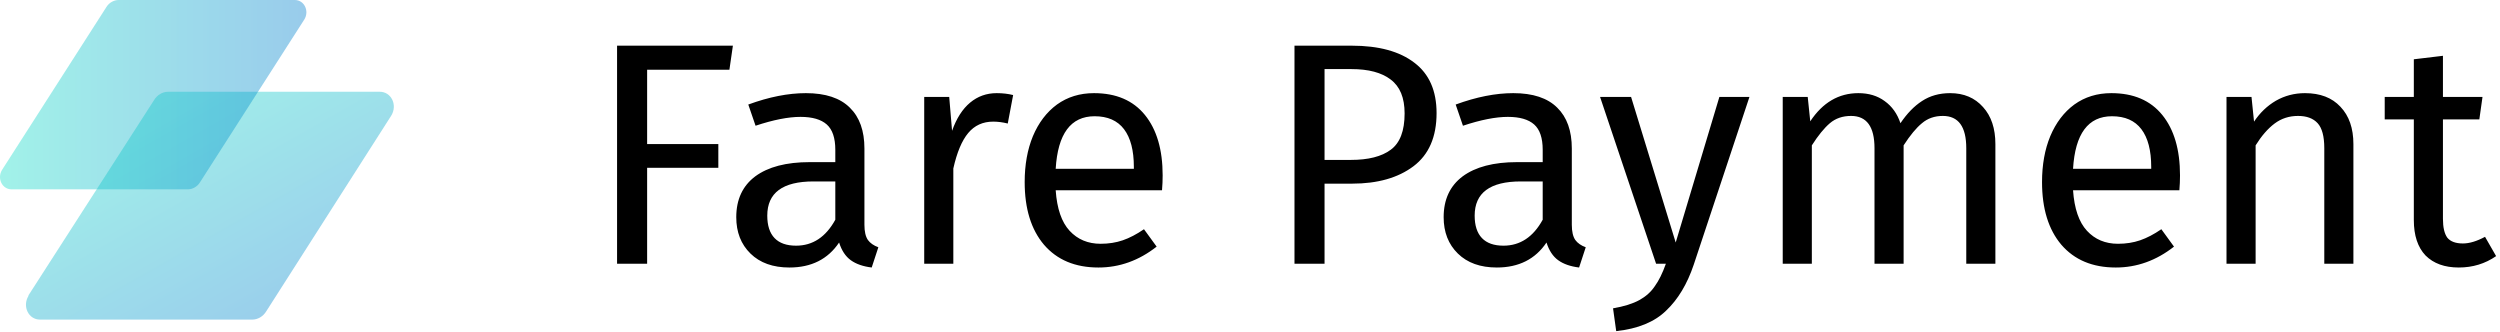
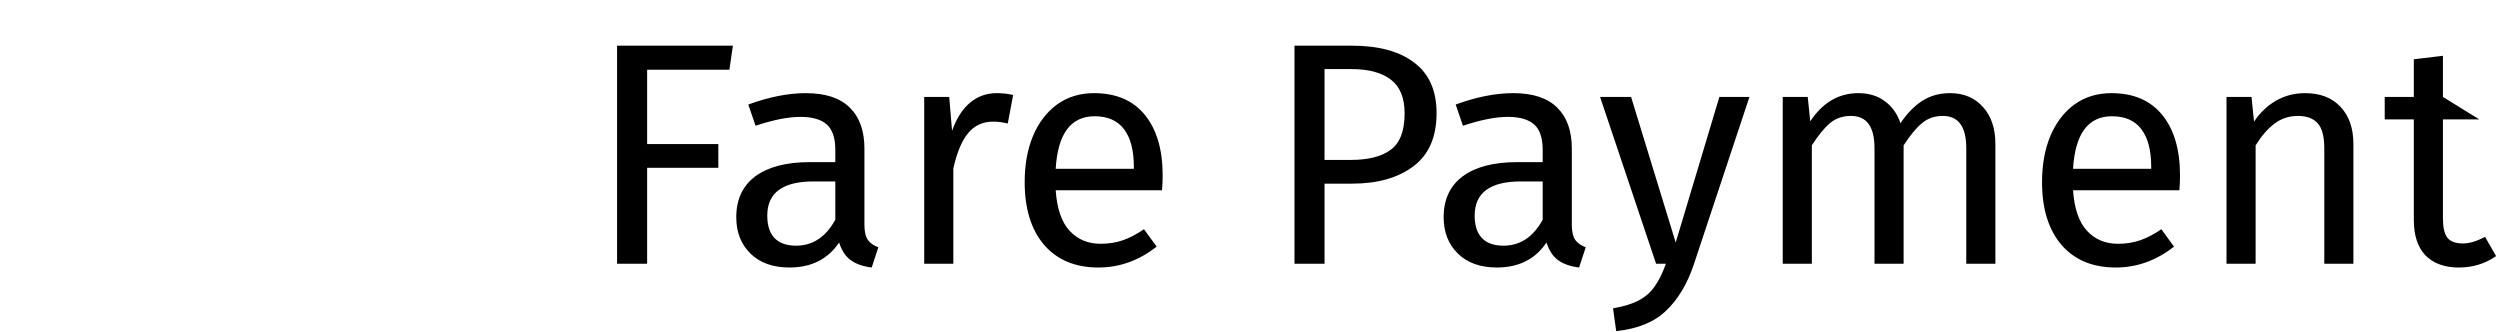
<svg xmlns="http://www.w3.org/2000/svg" width="474" height="63" viewBox="0 0 474 63" fill="none">
-   <path d="M116.996 50V8.66H138.956L138.296 13.22H122.696V27.32H136.196V31.82H122.696V50H116.996ZM163.895 42.62C163.895 43.9 164.115 44.86 164.555 45.5C164.995 46.1 165.655 46.56 166.535 46.88L165.275 50.72C163.635 50.52 162.315 50.06 161.315 49.34C160.315 48.62 159.575 47.5 159.095 45.98C156.975 49.14 153.835 50.72 149.675 50.72C146.555 50.72 144.095 49.84 142.295 48.08C140.495 46.32 139.595 44.02 139.595 41.18C139.595 37.82 140.795 35.24 143.195 33.44C145.635 31.64 149.075 30.74 153.515 30.74H158.375V28.4C158.375 26.16 157.835 24.56 156.755 23.6C155.675 22.64 154.015 22.16 151.775 22.16C149.455 22.16 146.615 22.72 143.255 23.84L141.875 19.82C145.795 18.38 149.435 17.66 152.795 17.66C156.515 17.66 159.295 18.58 161.135 20.42C162.975 22.22 163.895 24.8 163.895 28.16V42.62ZM150.935 46.58C154.095 46.58 156.575 44.94 158.375 41.66V34.4H154.235C148.395 34.4 145.475 36.56 145.475 40.88C145.475 42.76 145.935 44.18 146.855 45.14C147.775 46.1 149.135 46.58 150.935 46.58ZM188.971 17.66C190.091 17.66 191.131 17.78 192.091 18.02L191.071 23.42C190.111 23.18 189.191 23.06 188.311 23.06C186.351 23.06 184.771 23.78 183.571 25.22C182.371 26.66 181.431 28.9 180.751 31.94V50H175.231V18.38H179.971L180.511 24.8C181.351 22.44 182.491 20.66 183.931 19.46C185.371 18.26 187.051 17.66 188.971 17.66ZM220.439 33.26C220.439 34.18 220.399 35.12 220.319 36.08H200.159C200.399 39.56 201.279 42.12 202.799 43.76C204.319 45.4 206.279 46.22 208.679 46.22C210.199 46.22 211.599 46 212.879 45.56C214.159 45.12 215.499 44.42 216.899 43.46L219.299 46.76C215.939 49.4 212.259 50.72 208.259 50.72C203.859 50.72 200.419 49.28 197.939 46.4C195.499 43.52 194.279 39.56 194.279 34.52C194.279 31.24 194.799 28.34 195.839 25.82C196.919 23.26 198.439 21.26 200.399 19.82C202.399 18.38 204.739 17.66 207.419 17.66C211.619 17.66 214.839 19.04 217.079 21.8C219.319 24.56 220.439 28.38 220.439 33.26ZM214.979 31.64C214.979 28.52 214.359 26.14 213.119 24.5C211.879 22.86 210.019 22.04 207.539 22.04C203.019 22.04 200.559 25.36 200.159 32H214.979V31.64ZM256.294 8.66C261.414 8.66 265.374 9.74 268.174 11.9C270.974 14.02 272.374 17.2 272.374 21.44C272.374 25.96 270.914 29.32 267.994 31.52C265.074 33.72 261.194 34.82 256.354 34.82H251.134V50H245.434V8.66H256.294ZM256.114 30.32C259.434 30.32 261.954 29.68 263.674 28.4C265.434 27.12 266.314 24.82 266.314 21.5C266.314 18.54 265.434 16.4 263.674 15.08C261.954 13.76 259.474 13.1 256.234 13.1H251.134V30.32H256.114ZM298.016 42.62C298.016 43.9 298.236 44.86 298.676 45.5C299.116 46.1 299.776 46.56 300.656 46.88L299.396 50.72C297.756 50.52 296.436 50.06 295.436 49.34C294.436 48.62 293.696 47.5 293.216 45.98C291.096 49.14 287.956 50.72 283.796 50.72C280.676 50.72 278.216 49.84 276.416 48.08C274.616 46.32 273.716 44.02 273.716 41.18C273.716 37.82 274.916 35.24 277.316 33.44C279.756 31.64 283.196 30.74 287.636 30.74H292.496V28.4C292.496 26.16 291.956 24.56 290.876 23.6C289.796 22.64 288.136 22.16 285.896 22.16C283.576 22.16 280.736 22.72 277.376 23.84L275.996 19.82C279.916 18.38 283.556 17.66 286.916 17.66C290.636 17.66 293.416 18.58 295.256 20.42C297.096 22.22 298.016 24.8 298.016 28.16V42.62ZM285.056 46.58C288.216 46.58 290.696 44.94 292.496 41.66V34.4H288.356C282.516 34.4 279.596 36.56 279.596 40.88C279.596 42.76 280.056 44.18 280.976 45.14C281.896 46.1 283.256 46.58 285.056 46.58ZM321.133 50.18C319.893 53.86 318.153 56.76 315.913 58.88C313.713 61.04 310.553 62.34 306.433 62.78L305.833 58.46C307.913 58.1 309.573 57.58 310.813 56.9C312.053 56.22 313.033 55.34 313.753 54.26C314.513 53.22 315.213 51.8 315.853 50H313.993L303.373 18.38H309.253L317.713 45.98L325.993 18.38H331.693L321.133 50.18ZM369.745 17.66C372.345 17.66 374.425 18.54 375.985 20.3C377.545 22.02 378.325 24.36 378.325 27.32V50H372.805V28.1C372.805 24.02 371.325 21.98 368.365 21.98C366.805 21.98 365.485 22.44 364.405 23.36C363.325 24.24 362.165 25.64 360.925 27.56V50H355.405V28.1C355.405 24.02 353.925 21.98 350.965 21.98C349.365 21.98 348.025 22.44 346.945 23.36C345.865 24.28 344.725 25.68 343.525 27.56V50H338.005V18.38H342.745L343.225 23C345.585 19.44 348.625 17.66 352.345 17.66C354.305 17.66 355.965 18.16 357.325 19.16C358.725 20.16 359.725 21.56 360.325 23.36C361.565 21.52 362.925 20.12 364.405 19.16C365.925 18.16 367.705 17.66 369.745 17.66ZM413.33 33.26C413.33 34.18 413.29 35.12 413.21 36.08H393.05C393.29 39.56 394.17 42.12 395.69 43.76C397.21 45.4 399.17 46.22 401.57 46.22C403.09 46.22 404.49 46 405.77 45.56C407.05 45.12 408.39 44.42 409.79 43.46L412.19 46.76C408.83 49.4 405.15 50.72 401.15 50.72C396.75 50.72 393.31 49.28 390.83 46.4C388.39 43.52 387.17 39.56 387.17 34.52C387.17 31.24 387.69 28.34 388.73 25.82C389.81 23.26 391.33 21.26 393.29 19.82C395.29 18.38 397.63 17.66 400.31 17.66C404.51 17.66 407.73 19.04 409.97 21.8C412.21 24.56 413.33 28.38 413.33 33.26ZM407.87 31.64C407.87 28.52 407.25 26.14 406.01 24.5C404.77 22.86 402.91 22.04 400.43 22.04C395.91 22.04 393.45 25.36 393.05 32H407.87V31.64ZM437.025 17.66C439.905 17.66 442.145 18.52 443.745 20.24C445.385 21.96 446.205 24.32 446.205 27.32V50H440.685V28.1C440.685 25.86 440.265 24.28 439.425 23.36C438.585 22.44 437.345 21.98 435.705 21.98C434.025 21.98 432.545 22.46 431.265 23.42C429.985 24.38 428.785 25.76 427.665 27.56V50H422.145V18.38H426.885L427.365 23.06C428.485 21.38 429.865 20.06 431.505 19.1C433.185 18.14 435.025 17.66 437.025 17.66ZM473.262 48.56C471.182 50 468.822 50.72 466.182 50.72C463.502 50.72 461.402 49.96 459.882 48.44C458.402 46.88 457.662 44.64 457.662 41.72V22.64H452.142V18.38H457.662V11.24L463.182 10.58V18.38H470.682L470.082 22.64H463.182V41.48C463.182 43.12 463.462 44.32 464.022 45.08C464.622 45.8 465.602 46.16 466.962 46.16C468.202 46.16 469.602 45.74 471.162 44.9L473.262 48.56Z" fill="black" />
+   <path d="M116.996 50V8.66H138.956L138.296 13.22H122.696V27.32H136.196V31.82H122.696V50H116.996ZM163.895 42.62C163.895 43.9 164.115 44.86 164.555 45.5C164.995 46.1 165.655 46.56 166.535 46.88L165.275 50.72C163.635 50.52 162.315 50.06 161.315 49.34C160.315 48.62 159.575 47.5 159.095 45.98C156.975 49.14 153.835 50.72 149.675 50.72C146.555 50.72 144.095 49.84 142.295 48.08C140.495 46.32 139.595 44.02 139.595 41.18C139.595 37.82 140.795 35.24 143.195 33.44C145.635 31.64 149.075 30.74 153.515 30.74H158.375V28.4C158.375 26.16 157.835 24.56 156.755 23.6C155.675 22.64 154.015 22.16 151.775 22.16C149.455 22.16 146.615 22.72 143.255 23.84L141.875 19.82C145.795 18.38 149.435 17.66 152.795 17.66C156.515 17.66 159.295 18.58 161.135 20.42C162.975 22.22 163.895 24.8 163.895 28.16V42.62ZM150.935 46.58C154.095 46.58 156.575 44.94 158.375 41.66V34.4H154.235C148.395 34.4 145.475 36.56 145.475 40.88C145.475 42.76 145.935 44.18 146.855 45.14C147.775 46.1 149.135 46.58 150.935 46.58ZM188.971 17.66C190.091 17.66 191.131 17.78 192.091 18.02L191.071 23.42C190.111 23.18 189.191 23.06 188.311 23.06C186.351 23.06 184.771 23.78 183.571 25.22C182.371 26.66 181.431 28.9 180.751 31.94V50H175.231V18.38H179.971L180.511 24.8C181.351 22.44 182.491 20.66 183.931 19.46C185.371 18.26 187.051 17.66 188.971 17.66ZM220.439 33.26C220.439 34.18 220.399 35.12 220.319 36.08H200.159C200.399 39.56 201.279 42.12 202.799 43.76C204.319 45.4 206.279 46.22 208.679 46.22C210.199 46.22 211.599 46 212.879 45.56C214.159 45.12 215.499 44.42 216.899 43.46L219.299 46.76C215.939 49.4 212.259 50.72 208.259 50.72C203.859 50.72 200.419 49.28 197.939 46.4C195.499 43.52 194.279 39.56 194.279 34.52C194.279 31.24 194.799 28.34 195.839 25.82C196.919 23.26 198.439 21.26 200.399 19.82C202.399 18.38 204.739 17.66 207.419 17.66C211.619 17.66 214.839 19.04 217.079 21.8C219.319 24.56 220.439 28.38 220.439 33.26ZM214.979 31.64C214.979 28.52 214.359 26.14 213.119 24.5C211.879 22.86 210.019 22.04 207.539 22.04C203.019 22.04 200.559 25.36 200.159 32H214.979V31.64ZM256.294 8.66C261.414 8.66 265.374 9.74 268.174 11.9C270.974 14.02 272.374 17.2 272.374 21.44C272.374 25.96 270.914 29.32 267.994 31.52C265.074 33.72 261.194 34.82 256.354 34.82H251.134V50H245.434V8.66H256.294ZM256.114 30.32C259.434 30.32 261.954 29.68 263.674 28.4C265.434 27.12 266.314 24.82 266.314 21.5C266.314 18.54 265.434 16.4 263.674 15.08C261.954 13.76 259.474 13.1 256.234 13.1H251.134V30.32H256.114ZM298.016 42.62C298.016 43.9 298.236 44.86 298.676 45.5C299.116 46.1 299.776 46.56 300.656 46.88L299.396 50.72C297.756 50.52 296.436 50.06 295.436 49.34C294.436 48.62 293.696 47.5 293.216 45.98C291.096 49.14 287.956 50.72 283.796 50.72C280.676 50.72 278.216 49.84 276.416 48.08C274.616 46.32 273.716 44.02 273.716 41.18C273.716 37.82 274.916 35.24 277.316 33.44C279.756 31.64 283.196 30.74 287.636 30.74H292.496V28.4C292.496 26.16 291.956 24.56 290.876 23.6C289.796 22.64 288.136 22.16 285.896 22.16C283.576 22.16 280.736 22.72 277.376 23.84L275.996 19.82C279.916 18.38 283.556 17.66 286.916 17.66C290.636 17.66 293.416 18.58 295.256 20.42C297.096 22.22 298.016 24.8 298.016 28.16V42.62ZM285.056 46.58C288.216 46.58 290.696 44.94 292.496 41.66V34.4H288.356C282.516 34.4 279.596 36.56 279.596 40.88C279.596 42.76 280.056 44.18 280.976 45.14C281.896 46.1 283.256 46.58 285.056 46.58ZM321.133 50.18C319.893 53.86 318.153 56.76 315.913 58.88C313.713 61.04 310.553 62.34 306.433 62.78L305.833 58.46C307.913 58.1 309.573 57.58 310.813 56.9C312.053 56.22 313.033 55.34 313.753 54.26C314.513 53.22 315.213 51.8 315.853 50H313.993L303.373 18.38H309.253L317.713 45.98L325.993 18.38H331.693L321.133 50.18ZM369.745 17.66C372.345 17.66 374.425 18.54 375.985 20.3C377.545 22.02 378.325 24.36 378.325 27.32V50H372.805V28.1C372.805 24.02 371.325 21.98 368.365 21.98C366.805 21.98 365.485 22.44 364.405 23.36C363.325 24.24 362.165 25.64 360.925 27.56V50H355.405V28.1C355.405 24.02 353.925 21.98 350.965 21.98C349.365 21.98 348.025 22.44 346.945 23.36C345.865 24.28 344.725 25.68 343.525 27.56V50H338.005V18.38H342.745L343.225 23C345.585 19.44 348.625 17.66 352.345 17.66C354.305 17.66 355.965 18.16 357.325 19.16C358.725 20.16 359.725 21.56 360.325 23.36C361.565 21.52 362.925 20.12 364.405 19.16C365.925 18.16 367.705 17.66 369.745 17.66ZM413.33 33.26C413.33 34.18 413.29 35.12 413.21 36.08H393.05C393.29 39.56 394.17 42.12 395.69 43.76C397.21 45.4 399.17 46.22 401.57 46.22C403.09 46.22 404.49 46 405.77 45.56C407.05 45.12 408.39 44.42 409.79 43.46L412.19 46.76C408.83 49.4 405.15 50.72 401.15 50.72C396.75 50.72 393.31 49.28 390.83 46.4C388.39 43.52 387.17 39.56 387.17 34.52C387.17 31.24 387.69 28.34 388.73 25.82C389.81 23.26 391.33 21.26 393.29 19.82C395.29 18.38 397.63 17.66 400.31 17.66C404.51 17.66 407.73 19.04 409.97 21.8C412.21 24.56 413.33 28.38 413.33 33.26ZM407.87 31.64C407.87 28.52 407.25 26.14 406.01 24.5C404.77 22.86 402.91 22.04 400.43 22.04C395.91 22.04 393.45 25.36 393.05 32H407.87V31.64ZM437.025 17.66C439.905 17.66 442.145 18.52 443.745 20.24C445.385 21.96 446.205 24.32 446.205 27.32V50H440.685V28.1C440.685 25.86 440.265 24.28 439.425 23.36C438.585 22.44 437.345 21.98 435.705 21.98C434.025 21.98 432.545 22.46 431.265 23.42C429.985 24.38 428.785 25.76 427.665 27.56V50H422.145V18.38H426.885L427.365 23.06C428.485 21.38 429.865 20.06 431.505 19.1C433.185 18.14 435.025 17.66 437.025 17.66ZM473.262 48.56C471.182 50 468.822 50.72 466.182 50.72C463.502 50.72 461.402 49.96 459.882 48.44C458.402 46.88 457.662 44.64 457.662 41.72V22.64H452.142V18.38H457.662V11.24L463.182 10.58V18.38L470.082 22.64H463.182V41.48C463.182 43.12 463.462 44.32 464.022 45.08C464.622 45.8 465.602 46.16 466.962 46.16C468.202 46.16 469.602 45.74 471.162 44.9L473.262 48.56Z" fill="black" />
  <g opacity="0.4">
-     <path d="M5.397 55.998L29.197 18.998C29.797 17.998 30.797 17.398 31.897 17.398H71.997C74.197 17.398 75.397 19.898 74.197 21.898L50.497 58.998C49.897 59.998 48.897 60.598 47.797 60.598H7.597C5.397 60.598 4.197 58.098 5.397 56.098V55.998Z" fill="url(#paint0_linear_2009_7656)" style="mix-blend-mode:hard-light" />
-   </g>
+     </g>
  <g opacity="0.4">
-     <path d="M0.396 32.2L20.196 1.3C20.696 0.5 21.596 0 22.496 0H55.896C57.696 0 58.696 2.1 57.696 3.7L37.896 34.6C37.396 35.4 36.496 35.9 35.596 35.9H2.196C0.396 35.9 -0.604 33.8 0.396 32.2Z" fill="url(#paint1_linear_2009_7656)" style="mix-blend-mode:hard-light" />
-   </g>
+     </g>
  <defs>
    <linearGradient id="paint0_linear_2009_7656" x1="20.496" y1="19.5" x2="47.496" y2="67" gradientUnits="userSpaceOnUse">
      <stop stop-color="#14DEC8" />
      <stop offset="1" stop-color="#007ECE" />
    </linearGradient>
    <linearGradient id="paint1_linear_2009_7656" x1="-0.004" y1="18" x2="58.096" y2="18" gradientUnits="userSpaceOnUse">
      <stop stop-color="#14DEC8" />
      <stop offset="1" stop-color="#007ECE" />
    </linearGradient>
  </defs>
</svg>